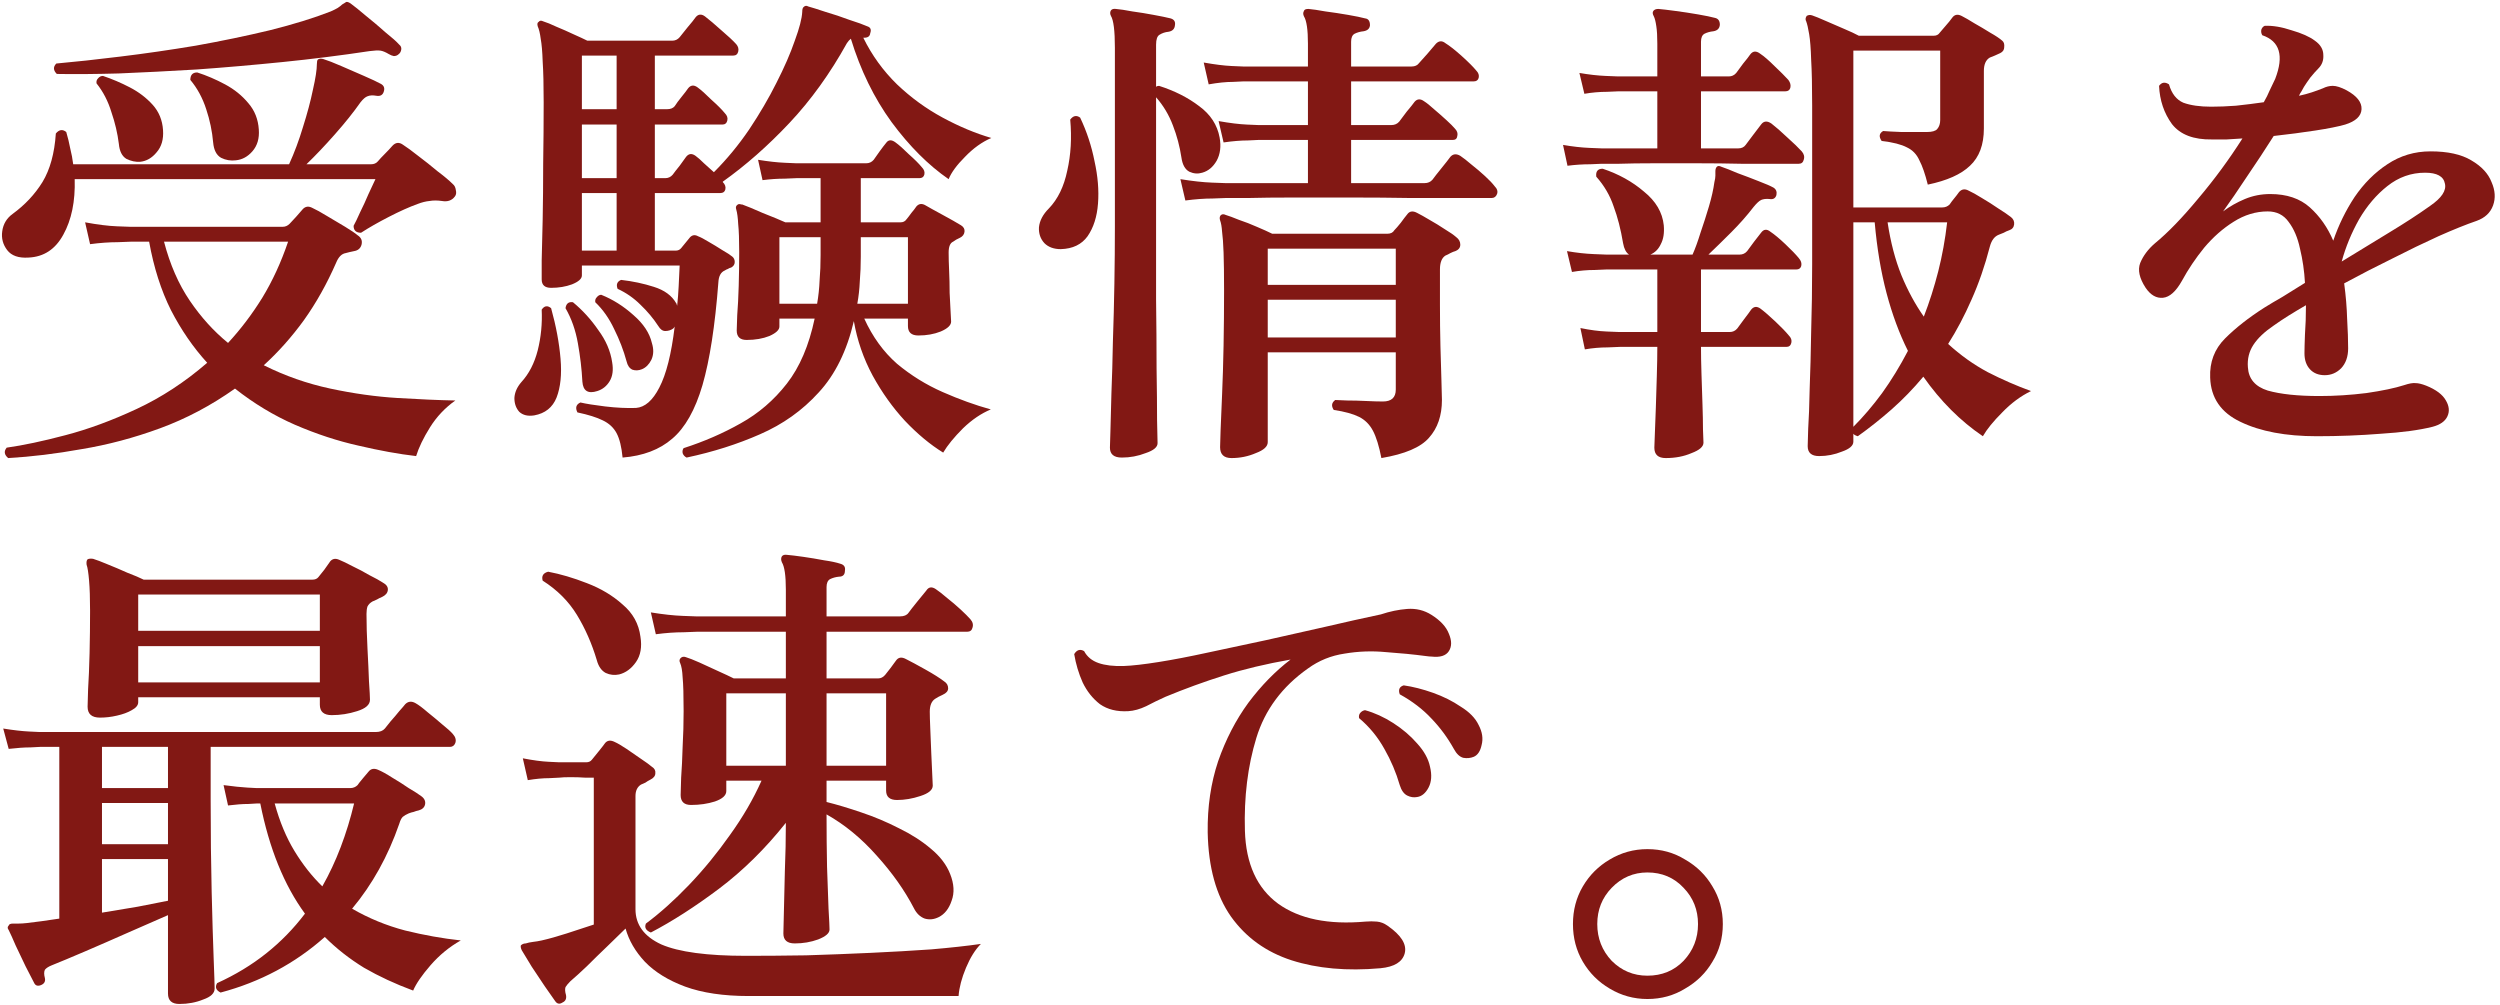
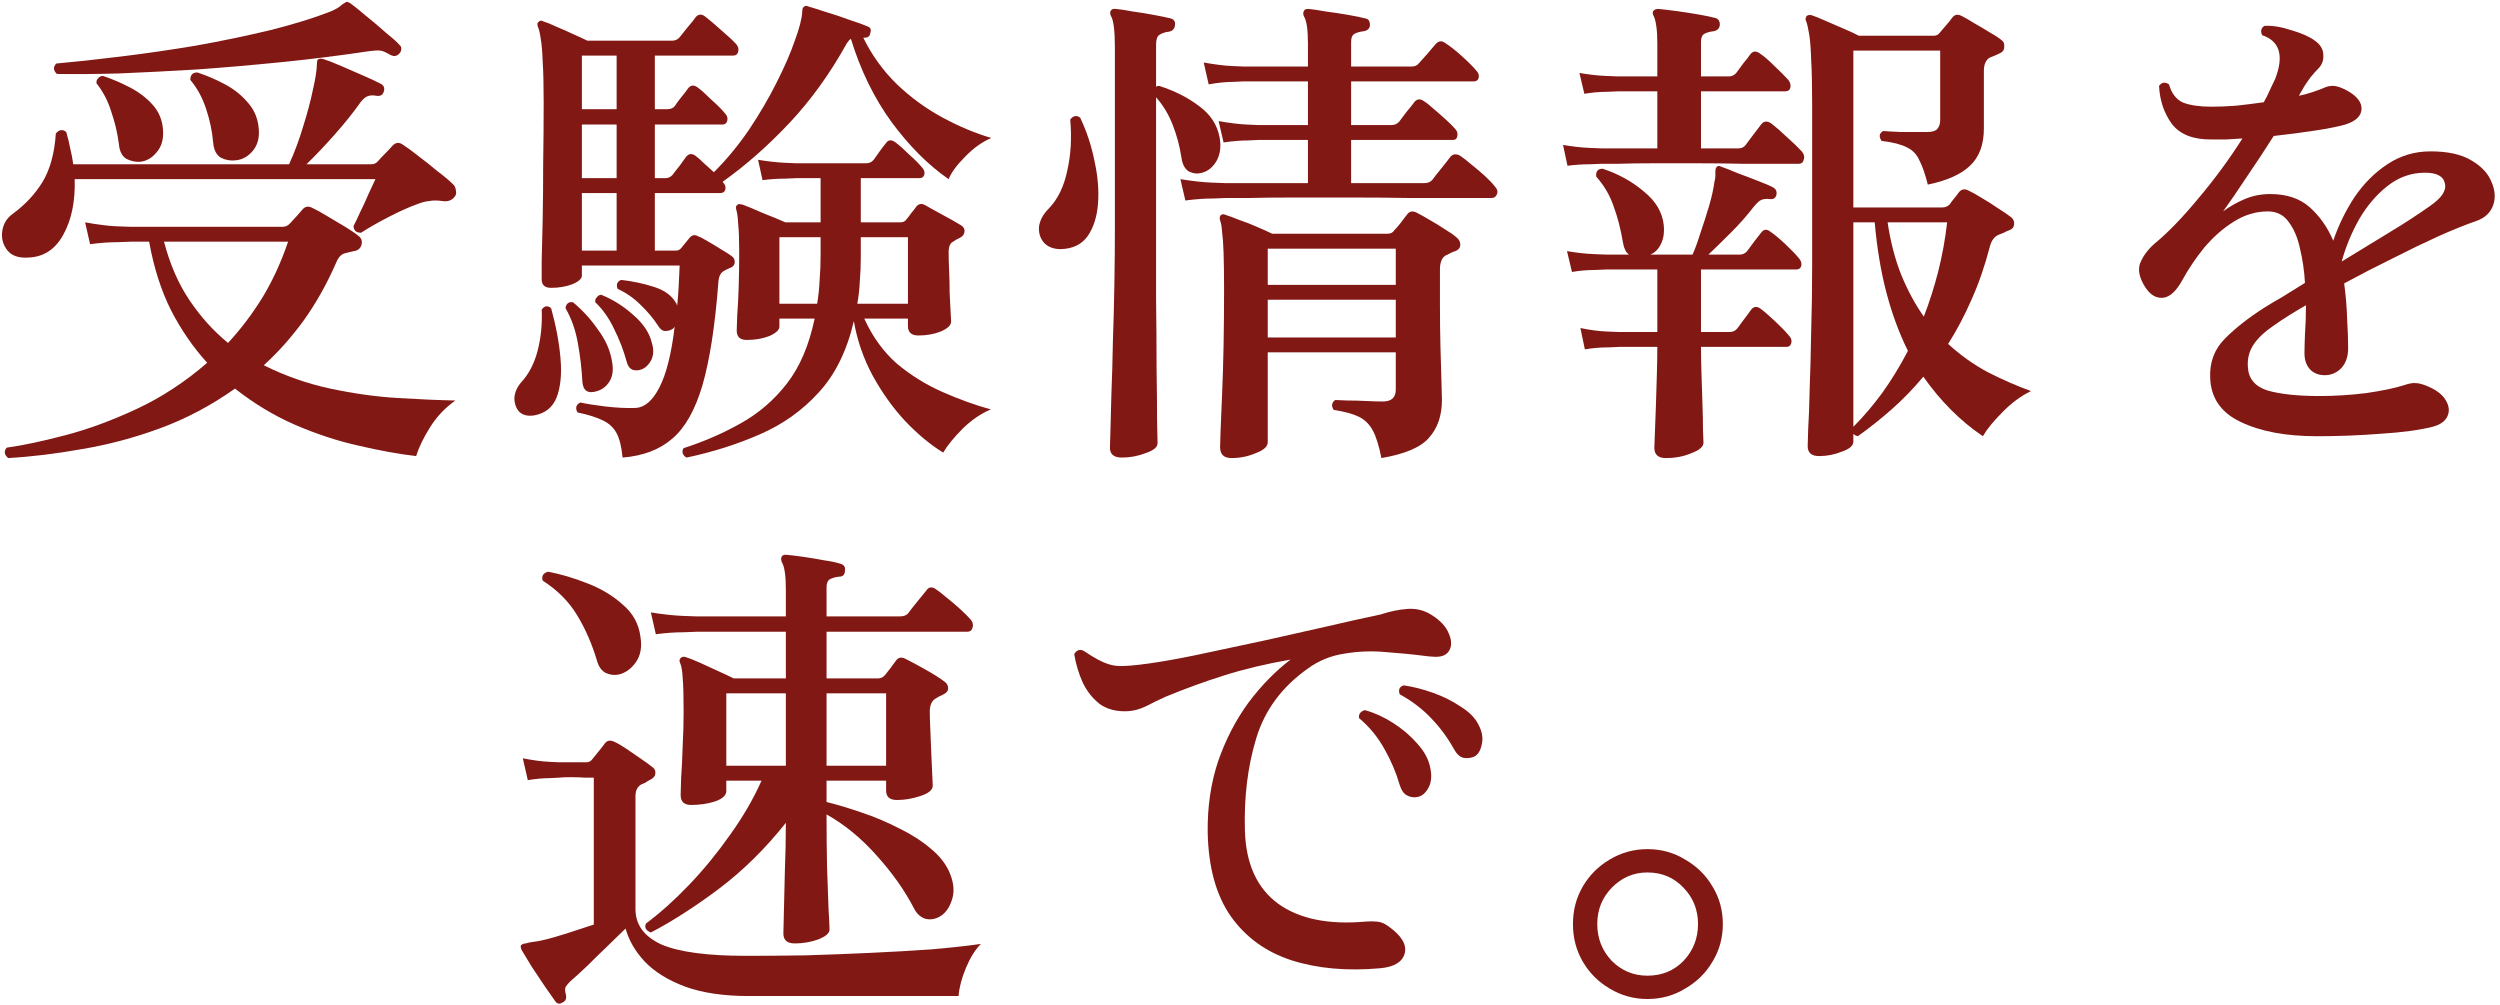
<svg xmlns="http://www.w3.org/2000/svg" width="403" height="162" viewBox="0 0 403 162" fill="none">
  <path d="M265.56 161.04C263.373 161.04 261.346 160.48 259.48 159.36C257.666 158.293 256.226 156.853 255.16 155.04C254.093 153.227 253.56 151.2 253.56 148.96C253.56 146.72 254.093 144.693 255.16 142.88C256.226 141.067 257.666 139.627 259.48 138.56C261.346 137.44 263.373 136.88 265.56 136.88C267.8 136.88 269.826 137.44 271.64 138.56C273.506 139.627 274.973 141.067 276.04 142.88C277.16 144.693 277.72 146.72 277.72 148.96C277.72 151.2 277.16 153.227 276.04 155.04C274.973 156.853 273.506 158.293 271.64 159.36C269.826 160.48 267.8 161.04 265.56 161.04ZM265.56 157.28C267.906 157.28 269.853 156.48 271.4 154.88C272.946 153.227 273.72 151.253 273.72 148.96C273.72 146.667 272.946 144.72 271.4 143.12C269.853 141.467 267.906 140.64 265.56 140.64C263.32 140.64 261.4 141.467 259.8 143.12C258.253 144.72 257.48 146.667 257.48 148.96C257.48 151.253 258.253 153.227 259.8 154.88C261.4 156.48 263.32 157.28 265.56 157.28Z" fill="#821814" />
-   <path d="M222.52 156.08C217.133 156.56 212.36 156.133 208.2 154.8C204.093 153.467 200.84 151.12 198.44 147.76C196.04 144.347 194.787 139.813 194.68 134.16C194.627 130.053 195.187 126.24 196.36 122.72C197.587 119.2 199.213 116.053 201.24 113.28C203.32 110.507 205.587 108.187 208.04 106.32C204.093 107.013 200.52 107.867 197.32 108.88C194.12 109.893 190.973 111.04 187.88 112.32C186.813 112.8 185.773 113.307 184.76 113.84C183.747 114.32 182.787 114.587 181.88 114.64C180.067 114.747 178.547 114.373 177.32 113.52C176.147 112.613 175.213 111.44 174.52 110C173.88 108.56 173.427 107.04 173.16 105.44C173.587 104.747 174.12 104.587 174.76 104.96C175.24 105.867 176.013 106.507 177.08 106.88C178.147 107.253 179.507 107.413 181.16 107.36C182.547 107.307 184.413 107.093 186.76 106.72C189.107 106.347 191.747 105.84 194.68 105.2C197.667 104.56 200.787 103.893 204.04 103.2C207.293 102.453 210.493 101.733 213.64 101.04C216.84 100.293 219.827 99.627 222.6 99.04C224.04 98.56 225.453 98.267 226.84 98.16C228.28 98.053 229.587 98.373 230.76 99.12C232.2 100.027 233.133 101.04 233.56 102.16C234.04 103.28 234.04 104.213 233.56 104.96C233.08 105.707 232.147 106 230.76 105.84C230.547 105.84 230.253 105.813 229.88 105.76C227.853 105.493 225.693 105.28 223.4 105.12C221.16 104.907 218.947 104.987 216.76 105.36C214.573 105.68 212.6 106.48 210.84 107.76C206.68 110.693 203.907 114.427 202.52 118.96C201.133 123.493 200.52 128.48 200.68 133.92C200.84 139.253 202.627 143.173 206.04 145.68C209.453 148.133 214.147 149.093 220.12 148.56C220.76 148.507 221.373 148.507 221.96 148.56C222.547 148.613 223.107 148.827 223.64 149.2C225.88 150.747 226.813 152.24 226.44 153.68C226.067 155.067 224.76 155.867 222.52 156.08ZM228.44 128.48C227.907 128.587 227.373 128.507 226.84 128.24C226.307 127.973 225.907 127.413 225.64 126.56C225.053 124.533 224.227 122.587 223.16 120.72C222.093 118.8 220.733 117.147 219.08 115.76C219.027 115.44 219.08 115.173 219.24 114.96C219.453 114.693 219.72 114.533 220.04 114.48C221.587 114.907 223.107 115.6 224.6 116.56C226.093 117.52 227.373 118.613 228.44 119.84C229.56 121.067 230.253 122.32 230.52 123.6C230.84 124.933 230.76 126.053 230.28 126.96C229.8 127.867 229.187 128.373 228.44 128.48ZM237.56 122C237.027 122.213 236.467 122.267 235.88 122.16C235.293 122 234.787 121.52 234.36 120.72C233.347 118.907 232.147 117.28 230.76 115.84C229.373 114.347 227.667 113.04 225.64 111.92C225.373 111.173 225.587 110.693 226.28 110.48C227.773 110.693 229.347 111.093 231 111.68C232.653 112.267 234.147 113.013 235.48 113.92C236.867 114.773 237.827 115.76 238.36 116.88C238.947 118 239.107 119.067 238.84 120.08C238.627 121.093 238.2 121.733 237.56 122Z" fill="#821814" />
+   <path d="M222.52 156.08C217.133 156.56 212.36 156.133 208.2 154.8C204.093 153.467 200.84 151.12 198.44 147.76C196.04 144.347 194.787 139.813 194.68 134.16C194.627 130.053 195.187 126.24 196.36 122.72C197.587 119.2 199.213 116.053 201.24 113.28C203.32 110.507 205.587 108.187 208.04 106.32C204.093 107.013 200.52 107.867 197.32 108.88C194.12 109.893 190.973 111.04 187.88 112.32C186.813 112.8 185.773 113.307 184.76 113.84C183.747 114.32 182.787 114.587 181.88 114.64C180.067 114.747 178.547 114.373 177.32 113.52C176.147 112.613 175.213 111.44 174.52 110C173.88 108.56 173.427 107.04 173.16 105.44C173.587 104.747 174.12 104.587 174.76 104.96C178.147 107.253 179.507 107.413 181.16 107.36C182.547 107.307 184.413 107.093 186.76 106.72C189.107 106.347 191.747 105.84 194.68 105.2C197.667 104.56 200.787 103.893 204.04 103.2C207.293 102.453 210.493 101.733 213.64 101.04C216.84 100.293 219.827 99.627 222.6 99.04C224.04 98.56 225.453 98.267 226.84 98.16C228.28 98.053 229.587 98.373 230.76 99.12C232.2 100.027 233.133 101.04 233.56 102.16C234.04 103.28 234.04 104.213 233.56 104.96C233.08 105.707 232.147 106 230.76 105.84C230.547 105.84 230.253 105.813 229.88 105.76C227.853 105.493 225.693 105.28 223.4 105.12C221.16 104.907 218.947 104.987 216.76 105.36C214.573 105.68 212.6 106.48 210.84 107.76C206.68 110.693 203.907 114.427 202.52 118.96C201.133 123.493 200.52 128.48 200.68 133.92C200.84 139.253 202.627 143.173 206.04 145.68C209.453 148.133 214.147 149.093 220.12 148.56C220.76 148.507 221.373 148.507 221.96 148.56C222.547 148.613 223.107 148.827 223.64 149.2C225.88 150.747 226.813 152.24 226.44 153.68C226.067 155.067 224.76 155.867 222.52 156.08ZM228.44 128.48C227.907 128.587 227.373 128.507 226.84 128.24C226.307 127.973 225.907 127.413 225.64 126.56C225.053 124.533 224.227 122.587 223.16 120.72C222.093 118.8 220.733 117.147 219.08 115.76C219.027 115.44 219.08 115.173 219.24 114.96C219.453 114.693 219.72 114.533 220.04 114.48C221.587 114.907 223.107 115.6 224.6 116.56C226.093 117.52 227.373 118.613 228.44 119.84C229.56 121.067 230.253 122.32 230.52 123.6C230.84 124.933 230.76 126.053 230.28 126.96C229.8 127.867 229.187 128.373 228.44 128.48ZM237.56 122C237.027 122.213 236.467 122.267 235.88 122.16C235.293 122 234.787 121.52 234.36 120.72C233.347 118.907 232.147 117.28 230.76 115.84C229.373 114.347 227.667 113.04 225.64 111.92C225.373 111.173 225.587 110.693 226.28 110.48C227.773 110.693 229.347 111.093 231 111.68C232.653 112.267 234.147 113.013 235.48 113.92C236.867 114.773 237.827 115.76 238.36 116.88C238.947 118 239.107 119.067 238.84 120.08C238.627 121.093 238.2 121.733 237.56 122Z" fill="#821814" />
  <path d="M128.12 152.08C126.894 152.08 126.28 151.547 126.28 150.48C126.28 150.107 126.307 148.987 126.36 147.12C126.414 145.253 126.467 143.013 126.52 140.4C126.627 137.787 126.68 135.2 126.68 132.64C123.374 136.8 119.774 140.347 115.88 143.28C112.04 146.16 108.387 148.507 104.92 150.32C104.12 150 103.854 149.52 104.12 148.88C106.414 147.173 108.734 145.093 111.08 142.64C113.427 140.187 115.614 137.52 117.64 134.64C119.72 131.76 121.427 128.827 122.76 125.84H117.08V127.52C117.08 128.213 116.467 128.773 115.24 129.2C114.067 129.573 112.787 129.76 111.4 129.76C110.28 129.76 109.72 129.227 109.72 128.16C109.72 127.68 109.747 126.747 109.8 125.36C109.907 123.92 109.987 122.267 110.04 120.4C110.147 118.48 110.2 116.56 110.2 114.64C110.2 112.08 110.147 110.267 110.04 109.2C109.987 108.133 109.854 107.36 109.64 106.88C109.48 106.56 109.507 106.293 109.72 106.08C109.934 105.867 110.2 105.813 110.52 105.92C111.054 106.08 111.8 106.373 112.76 106.8C113.72 107.227 114.707 107.68 115.72 108.16C116.787 108.64 117.64 109.04 118.28 109.36H126.68V101.84C125.24 101.84 123.88 101.84 122.6 101.84C121.32 101.84 120.12 101.84 119 101.84C117.187 101.84 115.694 101.84 114.52 101.84C113.347 101.84 112.6 101.84 112.28 101.84C112.28 101.84 111.587 101.867 110.2 101.92C108.814 101.92 107.32 102.027 105.72 102.24L104.92 98.72C106.894 99.04 108.6 99.227 110.04 99.28C111.48 99.333 112.2 99.36 112.2 99.36H126.68V95.04C126.68 92.8 126.467 91.333 126.04 90.64C125.88 90.267 125.88 89.947 126.04 89.68C126.2 89.467 126.467 89.387 126.84 89.44C127.48 89.493 128.36 89.6 129.48 89.76C130.6 89.92 131.72 90.107 132.84 90.32C133.96 90.48 134.84 90.667 135.48 90.88C136.067 91.04 136.307 91.413 136.2 92C136.2 92.64 135.88 92.96 135.24 92.96C134.707 93.013 134.227 93.147 133.8 93.36C133.427 93.573 133.24 94 133.24 94.64V99.36H145.08C145.72 99.36 146.174 99.173 146.44 98.8C146.707 98.427 147.187 97.813 147.88 96.96C148.574 96.107 149.054 95.52 149.32 95.2C149.694 94.613 150.2 94.533 150.84 94.96C151.32 95.28 151.934 95.76 152.68 96.4C153.427 96.987 154.147 97.6 154.84 98.24C155.534 98.88 156.067 99.413 156.44 99.84C156.814 100.267 156.92 100.72 156.76 101.2C156.654 101.627 156.36 101.84 155.88 101.84H133.24V109.36H141.56C141.987 109.36 142.36 109.173 142.68 108.8C142.894 108.533 143.187 108.16 143.56 107.68C143.934 107.147 144.227 106.747 144.44 106.48C144.814 105.947 145.347 105.867 146.04 106.24C146.787 106.613 147.827 107.173 149.16 107.92C150.494 108.667 151.507 109.307 152.2 109.84C152.627 110.107 152.84 110.48 152.84 110.96C152.84 111.387 152.547 111.733 151.96 112C151.48 112.213 151.08 112.427 150.76 112.64C150.174 113.013 149.88 113.707 149.88 114.72C149.88 115.307 149.907 116.213 149.96 117.44C150.014 118.667 150.067 119.973 150.12 121.36C150.174 122.693 150.227 123.867 150.28 124.88C150.334 125.893 150.36 126.48 150.36 126.64C150.36 127.333 149.694 127.893 148.36 128.32C147.08 128.747 145.827 128.96 144.6 128.96C143.427 128.96 142.84 128.453 142.84 127.44V125.84H133.24V129.28C134.947 129.707 136.814 130.267 138.84 130.96C140.92 131.653 142.947 132.507 144.92 133.52C146.894 134.48 148.6 135.573 150.04 136.8C151.534 138.027 152.574 139.387 153.16 140.88C153.8 142.48 153.88 143.92 153.4 145.2C152.974 146.48 152.28 147.36 151.32 147.84C150.574 148.213 149.827 148.293 149.08 148.08C148.334 147.813 147.747 147.253 147.32 146.4C145.827 143.52 143.827 140.693 141.32 137.92C138.867 135.147 136.174 132.933 133.24 131.28V131.44C133.24 134.32 133.267 137.093 133.32 139.76C133.427 142.373 133.507 144.613 133.56 146.48C133.667 148.293 133.72 149.413 133.72 149.84C133.72 150.427 133.107 150.96 131.88 151.44C130.707 151.867 129.454 152.08 128.12 152.08ZM90.68 161.6C90.2 161.92 89.8 161.84 89.48 161.36C89.107 160.827 88.547 160.027 87.8 158.96C87.107 157.947 86.414 156.907 85.72 155.84C85.027 154.72 84.494 153.84 84.12 153.2C83.96 152.88 83.907 152.613 83.96 152.4C84.174 152.187 84.44 152.08 84.76 152.08C85.08 151.973 85.454 151.893 85.88 151.84C86.36 151.787 86.84 151.707 87.32 151.6C88.494 151.333 89.827 150.96 91.32 150.48C92.814 150 94.28 149.52 95.72 149.04V125.36C95.56 125.36 95.347 125.36 95.08 125.36C94.867 125.36 94.627 125.36 94.36 125.36C93.614 125.307 92.814 125.28 91.96 125.28C91.16 125.28 90.547 125.307 90.12 125.36C90.12 125.36 89.587 125.387 88.52 125.44C87.507 125.44 86.36 125.547 85.08 125.76L84.28 122.24C85.934 122.56 87.32 122.747 88.44 122.8C89.56 122.853 90.12 122.88 90.12 122.88H94.52C94.894 122.88 95.187 122.747 95.4 122.48C95.667 122.16 96.014 121.733 96.44 121.2C96.92 120.613 97.294 120.133 97.56 119.76C97.934 119.333 98.44 119.28 99.08 119.6C99.56 119.813 100.2 120.187 101 120.72C101.8 121.253 102.574 121.787 103.32 122.32C104.12 122.853 104.707 123.28 105.08 123.6C105.507 123.867 105.694 124.213 105.64 124.64C105.64 125.067 105.374 125.413 104.84 125.68C104.52 125.84 104.254 126 104.04 126.16C103.827 126.267 103.587 126.373 103.32 126.48C102.734 126.853 102.44 127.467 102.44 128.32V146.56C102.44 149.067 103.827 150.96 106.6 152.24C109.427 153.467 113.987 154.08 120.28 154.08C123.32 154.08 126.547 154.053 129.96 154C133.427 153.893 136.894 153.76 140.36 153.6C143.827 153.44 147.08 153.253 150.12 153.04C153.214 152.773 155.88 152.48 158.12 152.16C157.214 153.067 156.414 154.347 155.72 156C155.027 157.653 154.627 159.173 154.52 160.56H120.68C116.627 160.56 113.214 160.053 110.44 159.04C107.72 158.027 105.56 156.693 103.96 155.04C102.414 153.387 101.374 151.6 100.84 149.68C100.04 150.48 99.054 151.44 97.88 152.56C96.76 153.627 95.667 154.693 94.6 155.76C93.534 156.773 92.654 157.573 91.96 158.16C91.587 158.533 91.32 158.853 91.16 159.12C91.054 159.44 91.08 159.867 91.24 160.4C91.347 160.987 91.16 161.387 90.68 161.6ZM99.8 108.72C99.054 108.88 98.334 108.8 97.64 108.48C96.947 108.107 96.467 107.413 96.2 106.4C95.4 103.733 94.334 101.307 93 99.12C91.667 96.933 89.827 95.093 87.48 93.6C87.267 92.853 87.56 92.373 88.36 92.16C90.334 92.533 92.414 93.147 94.6 94C96.84 94.853 98.76 96 100.36 97.44C102.014 98.827 102.974 100.56 103.24 102.64C103.507 104.293 103.267 105.653 102.52 106.72C101.774 107.787 100.867 108.453 99.8 108.72ZM117.08 123.44H126.68V111.76H117.08V123.44ZM133.24 123.44H142.84V111.76H133.24V123.44Z" fill="#821814" />
-   <path d="M28.919 161.84C27.693 161.84 27.079 161.28 27.079 160.16V147.52C25.213 148.32 23.079 149.253 20.68 150.32C18.279 151.387 15.96 152.4 13.72 153.36C11.479 154.32 9.693 155.067 8.36 155.6C7.826 155.813 7.453 156.053 7.24 156.32C7.08 156.64 7.08 157.093 7.24 157.68C7.346 158.213 7.133 158.587 6.6 158.8C6.066 159.013 5.693 158.88 5.48 158.4C5.16 157.76 4.706 156.88 4.12 155.76C3.586 154.64 3.053 153.52 2.52 152.4C2.04 151.28 1.666 150.453 1.4 149.92C1.186 149.653 1.186 149.413 1.4 149.2C1.453 148.987 1.693 148.88 2.12 148.88C2.386 148.88 2.68 148.88 3 148.88C3.373 148.88 3.8 148.853 4.28 148.8C5.72 148.64 7.48 148.4 9.56 148.08V120.4H6.44C6.44 120.4 5.933 120.427 4.92 120.48C3.96 120.48 2.786 120.56 1.4 120.72L0.52 117.44C2.173 117.707 3.56 117.867 4.68 117.92C5.8 117.973 6.36 118 6.36 118H60.599C61.239 118 61.719 117.813 62.039 117.44C62.253 117.173 62.573 116.773 62.999 116.24C63.48 115.707 63.933 115.173 64.359 114.64C64.84 114.107 65.159 113.733 65.32 113.52C65.799 113.04 66.359 112.987 66.999 113.36C67.48 113.627 68.12 114.107 68.919 114.8C69.719 115.44 70.519 116.107 71.32 116.8C72.12 117.44 72.68 117.947 72.999 118.32C73.426 118.8 73.559 119.28 73.4 119.76C73.24 120.187 72.946 120.4 72.519 120.4H33.959V128.88C33.959 134.373 34.013 139.333 34.12 143.76C34.226 148.133 34.333 151.707 34.44 154.48C34.546 157.2 34.599 158.827 34.599 159.36C34.599 160.107 33.986 160.693 32.76 161.12C31.586 161.6 30.306 161.84 28.919 161.84ZM16.119 115.68C14.786 115.68 14.12 115.093 14.12 113.92C14.12 113.653 14.146 112.72 14.2 111.12C14.306 109.467 14.386 107.52 14.44 105.28C14.493 102.987 14.52 100.72 14.52 98.48C14.52 96.453 14.466 94.827 14.36 93.6C14.253 92.32 14.12 91.467 13.96 91.04C13.906 90.613 13.96 90.32 14.12 90.16C14.333 90.053 14.626 90.027 14.999 90.08C15.533 90.24 16.306 90.533 17.32 90.96C18.386 91.387 19.453 91.84 20.52 92.32C21.64 92.747 22.52 93.12 23.16 93.44H50.359C50.786 93.44 51.106 93.307 51.319 93.04C51.533 92.773 51.853 92.373 52.279 91.84C52.706 91.253 53.026 90.8 53.239 90.48C53.613 90.053 54.093 89.973 54.679 90.24C55.213 90.453 55.933 90.8 56.84 91.28C57.746 91.707 58.653 92.187 59.559 92.72C60.52 93.2 61.239 93.6 61.719 93.92C62.306 94.24 62.573 94.64 62.52 95.12C62.466 95.6 62.146 95.973 61.559 96.24C61.293 96.347 61.026 96.48 60.76 96.64C60.546 96.747 60.306 96.853 60.039 96.96C59.666 97.173 59.4 97.44 59.239 97.76C59.133 98.08 59.08 98.48 59.08 98.96C59.08 100.667 59.133 102.533 59.239 104.56C59.346 106.533 59.426 108.293 59.48 109.84C59.586 111.387 59.639 112.373 59.639 112.8C59.639 113.6 58.946 114.213 57.559 114.64C56.226 115.067 54.866 115.28 53.48 115.28C52.2 115.28 51.559 114.72 51.559 113.6V112.4H22.279V113.2C22.279 113.68 21.933 114.107 21.239 114.48C20.599 114.853 19.799 115.147 18.84 115.36C17.933 115.573 17.026 115.68 16.119 115.68ZM35.559 160C34.813 159.627 34.626 159.12 34.999 158.48C37.933 157.147 40.573 155.547 42.919 153.68C45.266 151.813 47.346 149.68 49.16 147.28C45.8 142.693 43.4 136.773 41.959 129.52H41.4C41.4 129.52 40.946 129.547 40.039 129.6C39.133 129.6 38.039 129.68 36.76 129.84L36.039 126.56C37.639 126.773 38.919 126.907 39.88 126.96C40.893 127.013 41.4 127.04 41.4 127.04H56.44C56.919 127.04 57.319 126.88 57.639 126.56C57.693 126.453 57.986 126.08 58.52 125.44C59.053 124.8 59.346 124.453 59.4 124.4C59.773 123.92 60.279 123.813 60.919 124.08C61.559 124.347 62.333 124.773 63.239 125.36C64.146 125.893 65.026 126.453 65.879 127.04C66.786 127.573 67.453 128 67.879 128.32C68.413 128.693 68.626 129.147 68.519 129.68C68.413 130.16 68.066 130.48 67.48 130.64C67.213 130.693 66.946 130.773 66.68 130.88C66.413 130.933 66.146 131.013 65.879 131.12C65.506 131.28 65.186 131.467 64.919 131.68C64.706 131.893 64.519 132.267 64.359 132.8C62.546 138.027 60.013 142.587 56.76 146.48C59.426 148.027 62.279 149.2 65.32 150C68.359 150.747 71.346 151.28 74.279 151.6C72.466 152.613 70.84 153.947 69.4 155.6C68.013 157.2 67.079 158.56 66.6 159.68C63.719 158.613 61.08 157.387 58.679 156C56.333 154.56 54.226 152.907 52.359 151.04C47.559 155.307 41.959 158.293 35.559 160ZM22.279 110H51.559V104.16H22.279V110ZM22.279 101.68H51.559V95.84H22.279V101.68ZM51.959 142.88C53.08 140.907 54.066 138.8 54.919 136.56C55.773 134.32 56.493 131.973 57.08 129.52H44.279C45.08 132.453 46.146 135.013 47.48 137.2C48.813 139.387 50.306 141.28 51.959 142.88ZM16.439 147.12C18.413 146.8 20.333 146.48 22.2 146.16C24.066 145.787 25.693 145.467 27.079 145.2V138.48H16.439V147.12ZM16.439 136.08H27.079V129.44H16.439V136.08ZM16.439 127.04H27.079V120.4H16.439V127.04Z" fill="#821814" />
  <path d="M373.48 70.32C368.467 70.32 364.36 69.547 361.16 68C358.014 66.507 356.387 64.133 356.28 60.88C356.174 58.373 356.974 56.267 358.68 54.56C360.387 52.853 362.494 51.2 365 49.6C365.854 49.067 366.84 48.48 367.96 47.84C369.08 47.147 370.28 46.4 371.56 45.6C371.454 43.68 371.187 41.84 370.76 40.08C370.387 38.32 369.774 36.88 368.92 35.76C368.12 34.64 367 34.08 365.56 34.08C363.64 34.08 361.8 34.64 360.04 35.76C358.334 36.827 356.76 38.213 355.32 39.92C353.934 41.627 352.734 43.413 351.72 45.28C350.76 46.987 349.747 47.893 348.68 48C347.614 48.107 346.68 47.573 345.88 46.4C344.867 44.853 344.574 43.52 345 42.4C345.48 41.227 346.28 40.16 347.4 39.2C349.48 37.493 351.8 35.093 354.36 32C356.974 28.907 359.347 25.68 361.48 22.32C360.627 22.373 359.774 22.427 358.92 22.48C358.12 22.48 357.347 22.48 356.6 22.48C353.614 22.533 351.454 21.707 350.12 20C348.84 18.24 348.147 16.187 348.04 13.84C348.467 13.253 349 13.173 349.64 13.6C350.067 15.093 350.84 16.08 351.96 16.56C353.133 16.987 354.627 17.2 356.44 17.2C357.667 17.2 359 17.147 360.44 17.04C361.934 16.88 363.427 16.693 364.92 16.48C365.294 15.84 365.614 15.2 365.88 14.56C366.2 13.92 366.494 13.307 366.76 12.72C368.2 8.987 367.507 6.64 364.68 5.68C364.52 5.413 364.467 5.12 364.52 4.8C364.627 4.48 364.814 4.267 365.08 4.16C366.36 4.107 367.8 4.347 369.4 4.88C371.054 5.36 372.307 5.92 373.16 6.56C374.067 7.2 374.52 7.973 374.52 8.88C374.574 9.733 374.307 10.453 373.72 11.04C373.347 11.413 372.92 11.893 372.44 12.48C372.014 13.067 371.667 13.573 371.4 14C371.294 14.213 371.16 14.453 371 14.72C370.84 14.933 370.707 15.173 370.6 15.44C371.347 15.28 372.04 15.093 372.68 14.88C373.32 14.667 373.907 14.453 374.44 14.24C374.974 13.973 375.507 13.84 376.04 13.84C376.627 13.84 377.374 14.08 378.28 14.56C379.934 15.467 380.734 16.48 380.68 17.6C380.627 18.72 379.747 19.547 378.04 20.08C376.92 20.4 375.32 20.72 373.24 21.04C371.16 21.36 368.92 21.653 366.52 21.92C365.133 24.107 363.694 26.293 362.2 28.48C360.76 30.667 359.48 32.533 358.36 34.08C359.427 33.28 360.6 32.613 361.88 32.08C363.16 31.547 364.52 31.28 365.96 31.28C368.627 31.28 370.76 32 372.36 33.44C373.96 34.88 375.214 36.667 376.12 38.8C376.974 36.293 378.12 33.947 379.56 31.76C381.054 29.573 382.814 27.813 384.84 26.48C386.92 25.093 389.24 24.4 391.8 24.4C394.573 24.4 396.76 24.88 398.36 25.84C400.014 26.8 401.107 27.973 401.64 29.36C402.227 30.693 402.307 31.947 401.88 33.12C401.454 34.293 400.573 35.12 399.24 35.6C397.533 36.187 395.48 37.013 393.08 38.08C390.734 39.147 388.254 40.347 385.64 41.68C383.027 42.96 380.44 44.293 377.88 45.68C378.147 47.653 378.307 49.573 378.36 51.44C378.467 53.253 378.52 54.827 378.52 56.16C378.52 57.493 378.147 58.56 377.4 59.36C376.654 60.107 375.774 60.48 374.76 60.48C373.747 60.48 372.947 60.16 372.36 59.52C371.774 58.88 371.48 58.027 371.48 56.96C371.48 56.32 371.507 55.307 371.56 53.92C371.667 52.48 371.72 50.907 371.72 49.2C370.707 49.787 369.774 50.347 368.92 50.88C368.067 51.413 367.267 51.947 366.52 52.48C365.027 53.493 363.933 54.533 363.24 55.6C362.547 56.667 362.254 57.867 362.36 59.2C362.467 61.067 363.534 62.32 365.56 62.96C367.64 63.547 370.414 63.84 373.88 63.84C376.387 63.84 378.92 63.68 381.48 63.36C384.04 62.987 386.067 62.56 387.56 62.08C388.36 61.813 388.974 61.707 389.4 61.76C389.827 61.76 390.387 61.893 391.08 62.16C392.68 62.8 393.747 63.6 394.28 64.56C394.814 65.467 394.894 66.32 394.52 67.12C394.147 67.92 393.347 68.48 392.12 68.8C389.987 69.333 387.214 69.707 383.8 69.92C380.44 70.187 377 70.32 373.48 70.32ZM377.48 42.16C380.04 40.613 382.574 39.067 385.08 37.52C387.64 35.973 389.854 34.533 391.72 33.2C393.587 31.92 394.387 30.72 394.12 29.6C393.907 28.427 392.84 27.84 390.92 27.84C388.68 27.84 386.654 28.56 384.84 30C383.08 31.387 381.56 33.173 380.28 35.36C379.054 37.547 378.12 39.813 377.48 42.16Z" fill="#821814" />
  <path d="M293.24 73.52C292.013 73.52 291.4 72.987 291.4 71.92C291.4 71.707 291.427 70.773 291.48 69.12C291.587 67.52 291.667 65.36 291.72 62.64C291.827 59.92 291.907 56.853 291.96 53.44C292.067 50.027 292.12 46.4 292.12 42.56V16.96C292.12 13.867 292.067 11.44 291.96 9.68C291.907 7.867 291.8 6.48 291.64 5.52C291.48 4.56 291.32 3.867 291.16 3.44C291 3.173 291.027 2.88 291.24 2.56C291.507 2.4 291.8 2.373 292.12 2.48C292.6 2.64 293.32 2.933 294.28 3.36C295.24 3.787 296.227 4.213 297.24 4.64C298.253 5.067 299.053 5.44 299.64 5.76H311.72C312.147 5.76 312.467 5.6 312.68 5.28C312.947 4.96 313.267 4.587 313.64 4.16C314.067 3.68 314.413 3.253 314.68 2.88C315.053 2.347 315.56 2.24 316.2 2.56C316.733 2.827 317.427 3.227 318.28 3.76C319.133 4.24 319.987 4.747 320.84 5.28C321.693 5.76 322.333 6.187 322.76 6.56C323.027 6.773 323.133 7.12 323.08 7.6C323.08 8.027 322.867 8.347 322.44 8.56C322.173 8.667 321.88 8.8 321.56 8.96C321.293 9.067 321.027 9.173 320.76 9.28C320.12 9.653 319.8 10.373 319.8 11.44V20.72C319.8 23.333 319.053 25.333 317.56 26.72C316.12 28.107 313.853 29.12 310.76 29.76C310.333 28.053 309.88 26.747 309.4 25.84C308.973 24.88 308.307 24.187 307.4 23.76C306.493 23.28 305.133 22.933 303.32 22.72C302.84 22.027 302.92 21.493 303.56 21.12C304.147 21.173 305.133 21.227 306.52 21.28C307.96 21.28 309.32 21.28 310.6 21.28C311.453 21.28 312.013 21.12 312.28 20.8C312.6 20.427 312.76 19.947 312.76 19.36V8.16H298.76V33.44H313.08C313.56 33.44 313.96 33.28 314.28 32.96C314.493 32.64 314.733 32.32 315 32C315.267 31.68 315.533 31.333 315.8 30.96C316.227 30.48 316.733 30.4 317.32 30.72C317.907 30.987 318.627 31.387 319.48 31.92C320.387 32.453 321.267 33.013 322.12 33.6C322.973 34.133 323.64 34.587 324.12 34.96C324.547 35.28 324.733 35.68 324.68 36.16C324.627 36.64 324.36 36.96 323.88 37.12C323.56 37.227 323.267 37.36 323 37.52C322.733 37.627 322.467 37.733 322.2 37.84C321.507 38.107 321.027 38.747 320.76 39.76C319.96 42.853 318.973 45.707 317.8 48.32C316.68 50.88 315.427 53.253 314.04 55.44C316.013 57.253 318.147 58.773 320.44 60C322.733 61.173 325.053 62.187 327.4 63.04C325.747 63.84 324.2 64.987 322.76 66.48C321.32 67.92 320.28 69.2 319.64 70.32C317.827 69.093 316.12 67.68 314.52 66.08C312.92 64.48 311.427 62.693 310.04 60.72C308.44 62.64 306.733 64.4 304.92 66C303.16 67.547 301.347 68.987 299.48 70.32C299.107 70.213 298.867 70.08 298.76 69.92V71.2C298.76 71.84 298.147 72.373 296.92 72.8C295.747 73.28 294.52 73.52 293.24 73.52ZM268.52 73.84C267.293 73.84 266.68 73.28 266.68 72.16C266.68 71.947 266.707 71.227 266.76 70C266.813 68.827 266.867 67.413 266.92 65.76C266.973 64.053 267.027 62.32 267.08 60.56C267.133 58.8 267.16 57.253 267.16 55.92C266.573 55.92 265.987 55.92 265.4 55.92C264.867 55.92 264.387 55.92 263.96 55.92C263.213 55.92 262.573 55.92 262.04 55.92C261.56 55.92 261.24 55.92 261.08 55.92C261.08 55.92 260.44 55.947 259.16 56C257.933 56 256.707 56.107 255.48 56.32L254.76 52.88C256.307 53.2 257.72 53.387 259 53.44C260.333 53.493 261 53.52 261 53.52H267.16V43.44H258.92C258.92 43.44 258.307 43.467 257.08 43.52C255.853 43.52 254.627 43.627 253.4 43.84L252.6 40.48C254.147 40.747 255.587 40.907 256.92 40.96C258.253 41.013 258.92 41.04 258.92 41.04H262.6C262.12 40.72 261.8 40.107 261.64 39.2C261.267 36.96 260.76 34.987 260.12 33.28C259.533 31.52 258.6 29.92 257.32 28.48C257.213 27.627 257.56 27.2 258.36 27.2C260.92 28.053 263.133 29.28 265 30.88C266.92 32.427 267.987 34.24 268.2 36.32C268.307 37.547 268.147 38.56 267.72 39.36C267.347 40.16 266.787 40.72 266.04 41.04H272.84C273.267 40.08 273.693 38.907 274.12 37.52C274.6 36.133 275.053 34.72 275.48 33.28C275.907 31.84 276.2 30.533 276.36 29.36C276.467 28.933 276.52 28.587 276.52 28.32C276.52 28.053 276.52 27.813 276.52 27.6C276.52 27.28 276.6 27.04 276.76 26.88C276.92 26.72 277.16 26.72 277.48 26.88C278.12 27.093 279 27.44 280.12 27.92C281.293 28.347 282.413 28.773 283.48 29.2C284.6 29.627 285.4 29.973 285.88 30.24C286.307 30.507 286.467 30.907 286.36 31.44C286.2 31.973 285.827 32.187 285.24 32.08C284.707 32.027 284.253 32.08 283.88 32.24C283.56 32.4 283.16 32.773 282.68 33.36C281.613 34.747 280.413 36.107 279.08 37.44C277.747 38.773 276.52 39.973 275.4 41.04H280.44C280.92 41.04 281.32 40.853 281.64 40.48C281.907 40.107 282.28 39.6 282.76 38.96C283.293 38.267 283.667 37.787 283.88 37.52C284.307 36.933 284.813 36.88 285.4 37.36C286.04 37.787 286.84 38.453 287.8 39.36C288.76 40.267 289.48 41.013 289.96 41.6C290.333 42.027 290.467 42.453 290.36 42.88C290.253 43.253 289.987 43.44 289.56 43.44H274.2V53.52H278.84C279.32 53.52 279.72 53.333 280.04 52.96C280.307 52.587 280.68 52.08 281.16 51.44C281.693 50.747 282.067 50.24 282.28 49.92C282.707 49.387 283.213 49.333 283.8 49.76C284.44 50.24 285.24 50.933 286.2 51.84C287.16 52.747 287.88 53.493 288.36 54.08C288.733 54.453 288.867 54.853 288.76 55.28C288.653 55.707 288.387 55.92 287.96 55.92H274.2C274.2 57.2 274.227 58.667 274.28 60.32C274.333 61.973 274.387 63.6 274.44 65.2C274.493 66.747 274.52 68.08 274.52 69.2C274.573 70.32 274.6 71.04 274.6 71.36C274.6 72 273.96 72.56 272.68 73.04C271.453 73.573 270.067 73.84 268.52 73.84ZM252.68 26.72L251.96 23.36C253.507 23.627 254.92 23.787 256.2 23.84C257.533 23.893 258.2 23.92 258.2 23.92H267.16V14.72H260.92C260.92 14.72 260.307 14.747 259.08 14.8C257.853 14.8 256.627 14.907 255.4 15.12L254.6 11.76C256.147 12.027 257.56 12.187 258.84 12.24C260.173 12.293 260.84 12.32 260.84 12.32H267.16V7.04C267.16 5.867 267.107 4.933 267 4.24C266.893 3.493 266.76 2.96 266.6 2.64C266.387 2.267 266.36 1.973 266.52 1.76C266.68 1.547 266.947 1.44 267.32 1.44C267.96 1.493 268.867 1.6 270.04 1.76C271.267 1.92 272.493 2.107 273.72 2.32C274.947 2.533 275.853 2.72 276.44 2.88C276.973 2.987 277.24 3.36 277.24 4C277.187 4.587 276.84 4.933 276.2 5.04C275.667 5.093 275.187 5.227 274.76 5.44C274.387 5.653 274.2 6.08 274.2 6.72V12.32H278.68C279.16 12.32 279.56 12.133 279.88 11.76C280.147 11.387 280.52 10.88 281 10.24C281.533 9.6 281.907 9.12 282.12 8.8C282.547 8.213 283.08 8.16 283.72 8.64C284.36 9.067 285.133 9.733 286.04 10.64C287 11.547 287.747 12.293 288.28 12.88C288.6 13.307 288.707 13.733 288.6 14.16C288.493 14.533 288.227 14.72 287.8 14.72H274.2V23.92H280.2C280.733 23.92 281.133 23.733 281.4 23.36C281.667 22.987 282.067 22.453 282.6 21.76C283.187 21.013 283.613 20.453 283.88 20.08C284.307 19.493 284.867 19.44 285.56 19.92C286.253 20.453 287.107 21.2 288.12 22.16C289.133 23.067 289.907 23.813 290.44 24.4C290.813 24.827 290.92 25.28 290.76 25.76C290.653 26.187 290.387 26.4 289.96 26.4C289.8 26.4 289.4 26.4 288.76 26.4C288.173 26.4 287.427 26.4 286.52 26.4C284.92 26.4 282.973 26.4 280.68 26.4C278.44 26.347 276.093 26.32 273.64 26.32C271.187 26.32 268.84 26.32 266.6 26.32C264.413 26.32 262.547 26.347 261 26.4C259.507 26.4 258.573 26.4 258.2 26.4C258.2 26.4 257.587 26.427 256.36 26.48C255.133 26.48 253.907 26.56 252.68 26.72ZM298.76 68.8C300.36 67.2 301.907 65.387 303.4 63.36C304.893 61.28 306.28 59.013 307.56 56.56C306.173 53.787 305.027 50.693 304.12 47.28C303.213 43.867 302.573 40.053 302.2 35.84H298.76V68.8ZM310.12 51.04C311.027 48.693 311.8 46.267 312.44 43.76C313.08 41.253 313.56 38.613 313.88 35.84H304.28C304.76 39.04 305.507 41.893 306.52 44.4C307.533 46.853 308.733 49.067 310.12 51.04Z" fill="#821814" />
  <path d="M198.52 73.84C197.293 73.84 196.68 73.253 196.68 72.08C196.68 71.813 196.706 70.907 196.76 69.36C196.813 67.867 196.893 65.947 197 63.6C197.106 61.2 197.186 58.56 197.24 55.68C197.293 52.8 197.32 49.867 197.32 46.88C197.32 44.267 197.293 42.213 197.24 40.72C197.186 39.227 197.106 38.107 197 37.36C196.946 36.56 196.84 35.947 196.68 35.52C196.573 35.2 196.6 34.933 196.76 34.72C196.973 34.507 197.24 34.48 197.56 34.64C198.093 34.8 198.813 35.067 199.72 35.44C200.68 35.76 201.64 36.133 202.6 36.56C203.613 36.987 204.44 37.36 205.08 37.68H223.64C224.173 37.68 224.546 37.493 224.76 37.12C225.026 36.853 225.373 36.453 225.8 35.92C226.226 35.333 226.573 34.88 226.84 34.56C227.213 34.027 227.746 33.947 228.44 34.32C228.973 34.587 229.64 34.96 230.44 35.44C231.293 35.92 232.12 36.427 232.92 36.96C233.72 37.44 234.333 37.867 234.76 38.24C235.186 38.56 235.4 38.96 235.4 39.44C235.4 39.92 235.133 40.267 234.6 40.48C234.386 40.533 234.12 40.64 233.8 40.8C233.533 40.96 233.266 41.093 233 41.2C232.413 41.573 232.12 42.32 232.12 43.44V49.12C232.12 51.467 232.146 53.707 232.2 55.84C232.253 57.973 232.306 59.813 232.36 61.36C232.413 62.907 232.44 63.947 232.44 64.48C232.44 66.987 231.746 69.013 230.36 70.56C229.026 72.107 226.466 73.2 222.68 73.84C222.306 71.92 221.853 70.453 221.32 69.44C220.786 68.427 220.04 67.68 219.08 67.2C218.12 66.72 216.76 66.347 215 66.08C214.573 65.44 214.653 64.907 215.24 64.48C215.613 64.48 216.253 64.507 217.16 64.56C218.12 64.56 219.133 64.587 220.2 64.64C221.266 64.693 222.173 64.72 222.92 64.72C224.306 64.72 225 64.08 225 62.8V56.8H204.36V71.28C204.36 71.973 203.72 72.56 202.44 73.04C201.213 73.573 199.906 73.84 198.52 73.84ZM180.84 73.76C179.56 73.76 178.92 73.227 178.92 72.16C178.92 72 178.946 71.12 179 69.52C179.053 67.973 179.106 65.947 179.16 63.44C179.266 60.88 179.346 58.08 179.4 55.04C179.506 52 179.586 48.88 179.64 45.68C179.693 42.48 179.72 39.44 179.72 36.56V7.68C179.72 4.96 179.506 3.253 179.08 2.56C178.92 2.24 178.92 1.947 179.08 1.68C179.24 1.467 179.506 1.387 179.88 1.44C180.52 1.493 181.4 1.627 182.52 1.84C183.693 2 184.84 2.187 185.96 2.4C187.133 2.613 188.04 2.8 188.68 2.96C189.266 3.12 189.506 3.493 189.4 4.08C189.346 4.667 189 5.013 188.36 5.12C187.826 5.173 187.346 5.333 186.92 5.6C186.546 5.813 186.36 6.347 186.36 7.2V14C186.466 13.893 186.626 13.84 186.84 13.84C189.346 14.64 191.506 15.733 193.32 17.12C195.133 18.453 196.226 20.133 196.6 22.16C196.866 23.6 196.706 24.853 196.12 25.92C195.533 26.933 194.76 27.573 193.8 27.84C193.106 28.053 192.413 28 191.72 27.68C191.026 27.307 190.6 26.533 190.44 25.36C190.173 23.6 189.72 21.893 189.08 20.24C188.44 18.533 187.533 17.013 186.36 15.68V36.56C186.36 40.347 186.36 44.24 186.36 48.24C186.413 52.187 186.44 55.893 186.44 59.36C186.493 62.773 186.52 65.573 186.52 67.76C186.573 69.947 186.6 71.173 186.6 71.44C186.6 72.08 185.96 72.613 184.68 73.04C183.453 73.52 182.173 73.76 180.84 73.76ZM191.08 32.32L190.28 28.88C192.253 29.2 193.96 29.387 195.4 29.44C196.84 29.493 197.56 29.52 197.56 29.52H210.84V22.56C210.04 22.56 209.266 22.56 208.52 22.56C207.773 22.56 207.08 22.56 206.44 22.56C205.426 22.56 204.6 22.56 203.96 22.56C203.373 22.56 203 22.56 202.84 22.56C202.84 22.56 202.28 22.587 201.16 22.64C200.04 22.64 198.733 22.747 197.24 22.96L196.44 19.52C198.253 19.84 199.773 20.027 201 20.08C202.226 20.133 202.84 20.16 202.84 20.16H210.84V13.12H200.44C200.44 13.12 199.88 13.147 198.76 13.2C197.64 13.2 196.333 13.333 194.84 13.6L194.04 10.08C195.853 10.4 197.346 10.587 198.52 10.64C199.746 10.693 200.36 10.72 200.36 10.72H210.84V7.04C210.84 4.8 210.626 3.333 210.2 2.64C210.04 2.32 210.04 2.027 210.2 1.76C210.253 1.547 210.493 1.44 210.92 1.44C211.56 1.493 212.466 1.627 213.64 1.84C214.866 2 216.093 2.187 217.32 2.4C218.546 2.613 219.453 2.8 220.04 2.96C220.573 3.013 220.84 3.387 220.84 4.08C220.786 4.613 220.44 4.933 219.8 5.04C219.266 5.093 218.786 5.227 218.36 5.44C217.986 5.653 217.8 6.08 217.8 6.72V10.72H227.56C228.093 10.72 228.493 10.533 228.76 10.16C229.026 9.84 229.48 9.333 230.12 8.64C230.76 7.893 231.213 7.36 231.48 7.04C231.96 6.56 232.466 6.533 233 6.96C233.693 7.387 234.573 8.08 235.64 9.04C236.706 10 237.48 10.773 237.96 11.36C238.333 11.733 238.466 12.133 238.36 12.56C238.253 12.933 237.986 13.12 237.56 13.12H217.8V20.16H224.28C224.813 20.16 225.24 19.973 225.56 19.6C225.826 19.227 226.226 18.693 226.76 18C227.346 17.307 227.773 16.773 228.04 16.4C228.466 15.92 228.973 15.893 229.56 16.32C229.986 16.587 230.52 17.013 231.16 17.6C231.853 18.187 232.52 18.773 233.16 19.36C233.8 19.947 234.253 20.4 234.52 20.72C234.893 21.093 235.026 21.493 234.92 21.92C234.866 22.347 234.626 22.56 234.2 22.56H217.8V29.52H229.64C230.173 29.52 230.6 29.333 230.92 28.96C231.186 28.587 231.666 27.973 232.36 27.12C233.053 26.267 233.533 25.653 233.8 25.28C234.226 24.8 234.76 24.747 235.4 25.12C235.88 25.44 236.493 25.92 237.24 26.56C237.986 27.147 238.706 27.76 239.4 28.4C240.093 29.04 240.6 29.573 240.92 30C241.346 30.427 241.48 30.853 241.32 31.28C241.16 31.707 240.866 31.92 240.44 31.92C240.12 31.92 239.506 31.92 238.6 31.92C237.746 31.92 236.653 31.92 235.32 31.92C233.133 31.92 230.493 31.92 227.4 31.92C224.36 31.867 221.186 31.84 217.88 31.84C214.626 31.84 211.533 31.84 208.6 31.84C205.666 31.84 203.186 31.867 201.16 31.92C199.186 31.92 197.986 31.92 197.56 31.92C197.56 31.92 196.866 31.947 195.48 32C194.146 32 192.68 32.107 191.08 32.32ZM204.36 54.4H225V48.32H204.36V54.4ZM204.36 45.92H225V40.08H204.36V45.92ZM171 40.16C169.88 40.16 169 39.84 168.36 39.2C167.72 38.507 167.426 37.653 167.48 36.64C167.586 35.573 168.12 34.56 169.08 33.6C170.52 32.107 171.506 30.08 172.04 27.52C172.626 24.96 172.786 22.213 172.52 19.28C173 18.64 173.533 18.533 174.12 18.96C175.186 21.2 175.96 23.547 176.44 26C176.973 28.4 177.16 30.667 177 32.8C176.84 34.933 176.28 36.693 175.32 38.08C174.36 39.413 172.92 40.107 171 40.16Z" fill="#821814" />
  <path d="M100.36 73.76C100.2 72.053 99.88 70.747 99.4 69.84C98.92 68.933 98.173 68.24 97.16 67.76C96.2 67.28 94.84 66.853 93.08 66.48C92.707 65.734 92.867 65.2 93.56 64.88C94.467 65.093 95.8 65.307 97.56 65.52C99.373 65.734 101.027 65.813 102.52 65.76C103.96 65.653 105.213 64.56 106.28 62.48C107.4 60.347 108.227 57.067 108.76 52.64C108.707 52.747 108.627 52.853 108.52 52.96C108.147 53.227 107.72 53.36 107.24 53.36C106.813 53.36 106.44 53.093 106.12 52.56C105.32 51.333 104.36 50.187 103.24 49.12C102.173 48.053 100.947 47.2 99.56 46.56C99.293 45.867 99.48 45.387 100.12 45.12C101.987 45.333 103.747 45.707 105.4 46.24C107.107 46.773 108.307 47.653 109 48.88C109.053 48.933 109.08 48.987 109.08 49.04C109.08 49.093 109.107 49.173 109.16 49.28C109.267 48.267 109.347 47.227 109.4 46.16C109.453 45.093 109.507 43.973 109.56 42.8H93.8V44.4C93.8 44.933 93.267 45.413 92.2 45.84C91.187 46.213 90.067 46.4 88.84 46.4C87.827 46.4 87.32 45.947 87.32 45.04C87.32 44.773 87.32 43.76 87.32 42C87.373 40.24 87.427 38.027 87.48 35.36C87.533 32.64 87.56 29.653 87.56 26.4C87.613 23.093 87.64 19.787 87.64 16.48C87.64 13.707 87.587 11.52 87.48 9.92C87.427 8.32 87.32 7.093 87.16 6.24C87.053 5.387 86.893 4.72 86.68 4.24C86.573 3.867 86.627 3.627 86.84 3.52C87 3.307 87.24 3.28 87.56 3.44C88.093 3.6 88.813 3.893 89.72 4.32C90.627 4.693 91.533 5.093 92.44 5.52C93.4 5.947 94.147 6.293 94.68 6.56H108.36C108.84 6.56 109.24 6.373 109.56 6C109.827 5.68 110.253 5.147 110.84 4.4C111.48 3.653 111.907 3.12 112.12 2.8C112.547 2.267 113.053 2.213 113.64 2.64C114.333 3.173 115.213 3.92 116.28 4.88C117.347 5.787 118.147 6.533 118.68 7.12C119 7.493 119.107 7.893 119 8.32C118.893 8.747 118.627 8.96 118.2 8.96H105.56V17.6H107.56C108.093 17.6 108.493 17.44 108.76 17.12C109.027 16.693 109.4 16.187 109.88 15.6C110.36 15.013 110.707 14.56 110.92 14.24C111.347 13.707 111.853 13.653 112.44 14.08C113.027 14.507 113.773 15.173 114.68 16.08C115.64 16.933 116.36 17.653 116.84 18.24C117.213 18.613 117.347 19.013 117.24 19.44C117.133 19.867 116.867 20.08 116.44 20.08H105.56V28.72H107.24C107.72 28.72 108.12 28.533 108.44 28.16C108.707 27.787 109.08 27.307 109.56 26.72C110.04 26.08 110.387 25.6 110.6 25.28C111.027 24.747 111.533 24.693 112.12 25.12C112.493 25.387 112.947 25.787 113.48 26.32C114.013 26.8 114.547 27.28 115.08 27.76C117.16 25.68 119.053 23.387 120.76 20.88C122.467 18.32 123.933 15.813 125.16 13.36C126.44 10.853 127.427 8.587 128.12 6.56C128.867 4.533 129.267 2.987 129.32 1.92C129.32 1.493 129.4 1.227 129.56 1.12C129.773 0.907 130.013 0.88 130.28 1.04C130.867 1.2 131.8 1.493 133.08 1.92C134.36 2.293 135.64 2.72 136.92 3.2C138.253 3.627 139.213 3.973 139.8 4.24C140.333 4.4 140.493 4.773 140.28 5.36C140.227 5.84 139.907 6.08 139.32 6.08H139.16C140.547 8.907 142.36 11.413 144.6 13.6C146.84 15.733 149.293 17.52 151.96 18.96C154.627 20.4 157.24 21.493 159.8 22.24C158.307 22.88 156.893 23.893 155.56 25.28C154.227 26.613 153.347 27.813 152.92 28.88C149.667 26.64 146.6 23.573 143.72 19.68C140.893 15.787 138.707 11.307 137.16 6.24C136.947 6.4 136.733 6.64 136.52 6.96C133.8 11.867 130.707 16.16 127.24 19.84C123.773 23.52 120.2 26.667 116.52 29.28V29.36C116.893 29.733 117.027 30.133 116.92 30.56C116.813 30.933 116.547 31.12 116.12 31.12H105.56V40.4H108.92C109.293 40.4 109.587 40.267 109.8 40C110.013 39.733 110.253 39.44 110.52 39.12C110.787 38.8 111.027 38.507 111.24 38.24C111.613 37.867 112.04 37.813 112.52 38.08C112.947 38.24 113.507 38.533 114.2 38.96C114.947 39.387 115.693 39.84 116.44 40.32C117.187 40.747 117.72 41.093 118.04 41.36C118.307 41.573 118.44 41.867 118.44 42.24C118.44 42.613 118.253 42.907 117.88 43.12C117.667 43.173 117.48 43.253 117.32 43.36C117.16 43.413 117 43.493 116.84 43.6C116.2 43.867 115.853 44.507 115.8 45.52C115.267 52.507 114.413 58.027 113.24 62.08C112.067 66.08 110.44 68.96 108.36 70.72C106.333 72.48 103.667 73.493 100.36 73.76ZM110.68 73.76C110.36 73.6 110.147 73.36 110.04 73.04C109.987 72.72 110.04 72.454 110.2 72.24C113.507 71.174 116.573 69.84 119.4 68.24C122.28 66.64 124.76 64.507 126.84 61.84C128.92 59.173 130.413 55.68 131.32 51.36H125.64V52.64C125.64 53.173 125.107 53.68 124.04 54.16C122.973 54.587 121.747 54.8 120.36 54.8C119.293 54.8 118.76 54.293 118.76 53.28C118.76 52.907 118.787 52.08 118.84 50.8C118.947 49.467 119.027 47.893 119.08 46.08C119.133 44.267 119.16 42.453 119.16 40.64C119.16 38.667 119.107 37.173 119 36.16C118.947 35.093 118.84 34.293 118.68 33.76C118.573 33.44 118.627 33.2 118.84 33.04C119 32.88 119.213 32.853 119.48 32.96C119.533 32.96 119.587 32.96 119.64 32.96C120.387 33.227 121.48 33.68 122.92 34.32C124.413 34.907 125.64 35.413 126.6 35.84H132.28V28.72C131.907 28.72 131.56 28.72 131.24 28.72C130.92 28.72 130.6 28.72 130.28 28.72C129.8 28.72 129.4 28.72 129.08 28.72C128.76 28.72 128.52 28.72 128.36 28.72C128.36 28.72 127.747 28.747 126.52 28.8C125.347 28.8 124.147 28.88 122.92 29.04L122.2 25.76C123.853 26.027 125.293 26.187 126.52 26.24C127.747 26.293 128.36 26.32 128.36 26.32H139.64C140.12 26.32 140.52 26.133 140.84 25.76C141.107 25.387 141.427 24.933 141.8 24.4C142.227 23.813 142.573 23.36 142.84 23.04C143.213 22.507 143.72 22.48 144.36 22.96C144.947 23.387 145.667 24.027 146.52 24.88C147.427 25.68 148.12 26.373 148.6 26.96C148.973 27.333 149.107 27.733 149 28.16C148.893 28.533 148.627 28.72 148.2 28.72H138.76V35.84H145.16C145.587 35.84 145.907 35.68 146.12 35.36C146.387 35.04 146.653 34.693 146.92 34.32C147.24 33.947 147.507 33.6 147.72 33.28C148.093 32.853 148.547 32.773 149.08 33.04C149.72 33.413 150.68 33.947 151.96 34.64C153.24 35.333 154.227 35.893 154.92 36.32C155.347 36.587 155.533 36.933 155.48 37.36C155.427 37.787 155.187 38.107 154.76 38.32C154.547 38.427 154.333 38.533 154.12 38.64C153.96 38.747 153.8 38.853 153.64 38.96C153.16 39.173 152.92 39.76 152.92 40.72C152.92 41.52 152.947 42.507 153 43.68C153.053 44.8 153.08 45.973 153.08 47.2C153.133 48.373 153.187 49.413 153.24 50.32C153.293 51.173 153.32 51.68 153.32 51.84C153.32 52.427 152.76 52.96 151.64 53.44C150.573 53.867 149.373 54.08 148.04 54.08C146.92 54.08 146.36 53.573 146.36 52.56V51.36H139.32C140.653 54.293 142.413 56.72 144.6 58.64C146.84 60.507 149.293 62.027 151.96 63.2C154.627 64.373 157.213 65.307 159.72 66C158.173 66.64 156.68 67.653 155.24 69.04C153.8 70.48 152.733 71.787 152.04 72.96C149.96 71.68 147.907 69.974 145.88 67.84C143.907 65.707 142.173 63.28 140.68 60.56C139.187 57.787 138.173 54.853 137.64 51.76C136.52 56.56 134.627 60.4 131.96 63.28C129.347 66.16 126.2 68.4 122.52 70C118.893 71.6 114.947 72.853 110.68 73.76ZM138.2 48.96H146.36V38.24H138.76V41.36C138.76 42.747 138.707 44.08 138.6 45.36C138.547 46.587 138.413 47.787 138.2 48.96ZM86.12 66.96C85.107 67.12 84.307 66.933 83.72 66.4C83.187 65.813 82.92 65.067 82.92 64.16C82.973 63.253 83.347 62.4 84.04 61.6C85.267 60.267 86.147 58.56 86.68 56.48C87.213 54.347 87.427 52.16 87.32 49.92C87.747 49.28 88.253 49.2 88.84 49.68C89.64 52.56 90.147 55.28 90.36 57.84C90.573 60.347 90.36 62.427 89.72 64.08C89.08 65.68 87.88 66.64 86.12 66.96ZM125.64 48.96H131.72C131.933 47.733 132.067 46.48 132.12 45.2C132.227 43.92 132.28 42.56 132.28 41.12V38.24H125.64V48.96ZM96.28 63.04C94.787 63.52 93.987 63.013 93.88 61.52C93.773 59.493 93.533 57.44 93.16 55.36C92.787 53.227 92.12 51.333 91.16 49.68C91.267 48.933 91.667 48.613 92.36 48.72C93.907 50 95.267 51.493 96.44 53.2C97.667 54.853 98.413 56.587 98.68 58.4C98.893 59.627 98.76 60.64 98.28 61.44C97.8 62.24 97.133 62.773 96.28 63.04ZM93.8 40.4H99.4V31.12H93.8V40.4ZM103.48 59.52C102.947 59.733 102.44 59.76 101.96 59.6C101.48 59.387 101.16 58.933 101 58.24C100.52 56.48 99.853 54.747 99 53.04C98.2 51.333 97.187 49.893 95.96 48.72C95.907 48.4 95.987 48.133 96.2 47.92C96.413 47.653 96.653 47.52 96.92 47.52C98.787 48.267 100.52 49.36 102.12 50.8C103.72 52.187 104.707 53.68 105.08 55.28C105.4 56.293 105.373 57.2 105 58C104.627 58.747 104.12 59.253 103.48 59.52ZM93.8 28.72H99.4V20.08H93.8V28.72ZM93.8 17.6H99.4V8.96H93.8V17.6Z" fill="#821814" />
  <path d="M1.32 73.84C0.68 73.307 0.6 72.747 1.08 72.16C3.747 71.787 6.894 71.12 10.52 70.16C14.2 69.2 18.04 67.787 22.04 65.92C26.04 64.053 29.827 61.573 33.4 58.48C31.16 56.027 29.214 53.2 27.56 50C25.96 46.8 24.787 43.12 24.04 38.96H21.08C21.08 38.96 20.387 38.987 19 39.04C17.614 39.04 16.12 39.147 14.52 39.36L13.72 35.84C15.747 36.213 17.454 36.427 18.84 36.48C20.28 36.533 21 36.56 21 36.56H45.56C45.987 36.56 46.36 36.4 46.68 36.08C46.947 35.813 47.294 35.44 47.72 34.96C48.147 34.48 48.52 34.053 48.84 33.68C49.267 33.253 49.774 33.2 50.36 33.52C50.947 33.787 51.72 34.213 52.68 34.8C53.694 35.387 54.68 35.973 55.64 36.56C56.6 37.147 57.267 37.6 57.64 37.92C58.227 38.293 58.44 38.8 58.28 39.44C58.12 40.027 57.72 40.373 57.08 40.48C56.547 40.587 56.094 40.693 55.72 40.8C55.08 40.907 54.574 41.413 54.2 42.32C52.707 45.733 50.974 48.827 49 51.6C47.027 54.32 44.867 56.747 42.52 58.88C45.934 60.587 49.507 61.84 53.24 62.64C56.974 63.44 60.6 63.947 64.12 64.16C67.64 64.373 70.734 64.507 73.4 64.56C71.747 65.733 70.387 67.173 69.32 68.88C68.254 70.587 67.507 72.133 67.08 73.52C64.307 73.2 61.214 72.64 57.8 71.84C54.44 71.093 51.027 69.973 47.56 68.48C44.147 66.987 40.92 65.04 37.88 62.64C34.04 65.36 30.014 67.493 25.8 69.04C21.587 70.587 17.374 71.707 13.16 72.4C9 73.147 5.054 73.627 1.32 73.84ZM4.6 41.52C3 41.627 1.854 41.227 1.16 40.32C0.467 39.413 0.2 38.4 0.36 37.28C0.52 36.107 1.08 35.173 2.04 34.48C4.014 33.04 5.614 31.333 6.84 29.36C8.067 27.333 8.787 24.72 9 21.52C9.534 20.88 10.094 20.8 10.68 21.28C10.947 22.187 11.16 23.067 11.32 23.92C11.534 24.773 11.694 25.627 11.8 26.48H46.6C47.454 24.613 48.2 22.613 48.84 20.48C49.534 18.293 50.067 16.293 50.44 14.48C50.867 12.613 51.08 11.227 51.08 10.32C51.08 9.947 51.134 9.707 51.24 9.6C51.454 9.44 51.747 9.413 52.12 9.52C52.814 9.733 53.774 10.107 55 10.64C56.227 11.173 57.454 11.707 58.68 12.24C59.907 12.773 60.814 13.2 61.4 13.52C61.88 13.787 62.04 14.187 61.88 14.72C61.72 15.307 61.32 15.547 60.68 15.44C60.094 15.333 59.614 15.36 59.24 15.52C58.92 15.627 58.547 15.947 58.12 16.48C57 18.08 55.614 19.813 53.96 21.68C52.36 23.493 50.84 25.093 49.4 26.48H59.8C60.28 26.48 60.654 26.32 60.92 26C61.187 25.68 61.56 25.28 62.04 24.8C62.52 24.32 62.92 23.893 63.24 23.52C63.774 22.933 64.36 22.88 65 23.36C65.587 23.733 66.387 24.32 67.4 25.12C68.467 25.92 69.507 26.747 70.52 27.6C71.587 28.4 72.414 29.093 73 29.68C73.267 29.893 73.427 30.213 73.48 30.64C73.587 31.067 73.534 31.413 73.32 31.68C72.84 32.32 72.147 32.56 71.24 32.4C70.494 32.293 69.827 32.293 69.24 32.4C68.654 32.453 68.014 32.613 67.32 32.88C65.987 33.36 64.44 34.053 62.68 34.96C60.92 35.867 59.427 36.72 58.2 37.52C57.4 37.52 57 37.147 57 36.4C57.267 35.92 57.614 35.2 58.04 34.24C58.52 33.28 58.974 32.293 59.4 31.28C59.88 30.267 60.254 29.467 60.52 28.88H12.04C12.147 32.453 11.534 35.44 10.2 37.84C8.92 40.187 7.054 41.413 4.6 41.52ZM9.16 11.92C8.574 11.333 8.547 10.773 9.08 10.24C12.067 9.973 15.507 9.6 19.4 9.12C23.347 8.64 27.4 8.053 31.56 7.36C35.72 6.613 39.694 5.787 43.48 4.88C47.32 3.92 50.6 2.907 53.32 1.84C53.8 1.627 54.174 1.44 54.44 1.28C54.76 1.067 55 0.88 55.16 0.72C55.32 0.613 55.454 0.533 55.56 0.48C55.667 0.427 55.747 0.373 55.8 0.32C55.96 0.267 56.2 0.347 56.52 0.56C57.107 0.987 57.934 1.653 59 2.56C60.067 3.413 61.107 4.293 62.12 5.2C63.187 6.053 63.934 6.72 64.36 7.2C64.627 7.413 64.734 7.68 64.68 8C64.627 8.32 64.494 8.56 64.28 8.72C64.067 8.933 63.8 9.04 63.48 9.04C63.214 8.987 62.947 8.88 62.68 8.72C62.147 8.4 61.694 8.213 61.32 8.16C60.947 8.107 60.36 8.133 59.56 8.24C54.974 8.933 50.307 9.52 45.56 10C40.814 10.48 36.2 10.88 31.72 11.2C27.24 11.467 23.054 11.68 19.16 11.84C15.32 11.947 11.987 11.973 9.16 11.92ZM36.76 55.28C38.787 53.093 40.627 50.667 42.28 48C43.934 45.28 45.32 42.267 46.44 38.96H26.44C27.4 42.64 28.787 45.813 30.6 48.48C32.414 51.147 34.467 53.413 36.76 55.28ZM38.04 25.84C37.187 25.947 36.387 25.813 35.64 25.44C34.894 25.013 34.467 24.187 34.36 22.96C34.2 21.147 33.827 19.36 33.24 17.6C32.654 15.787 31.8 14.213 30.68 12.88C30.68 12.08 31.054 11.68 31.8 11.68C33.294 12.16 34.787 12.8 36.28 13.6C37.774 14.4 39.027 15.413 40.04 16.64C41.054 17.813 41.614 19.227 41.72 20.88C41.827 22.32 41.48 23.493 40.68 24.4C39.934 25.253 39.054 25.733 38.04 25.84ZM22.6 26.08C21.854 26.133 21.107 25.973 20.36 25.6C19.667 25.173 19.267 24.373 19.16 23.2C18.947 21.493 18.547 19.787 17.96 18.08C17.427 16.32 16.627 14.773 15.56 13.44C15.507 13.12 15.587 12.853 15.8 12.64C16.014 12.373 16.28 12.24 16.6 12.24C18.04 12.72 19.48 13.333 20.92 14.08C22.36 14.827 23.587 15.76 24.6 16.88C25.614 18 26.174 19.36 26.28 20.96C26.387 22.453 26.04 23.653 25.24 24.56C24.494 25.467 23.614 25.973 22.6 26.08Z" fill="#821814" />
</svg>